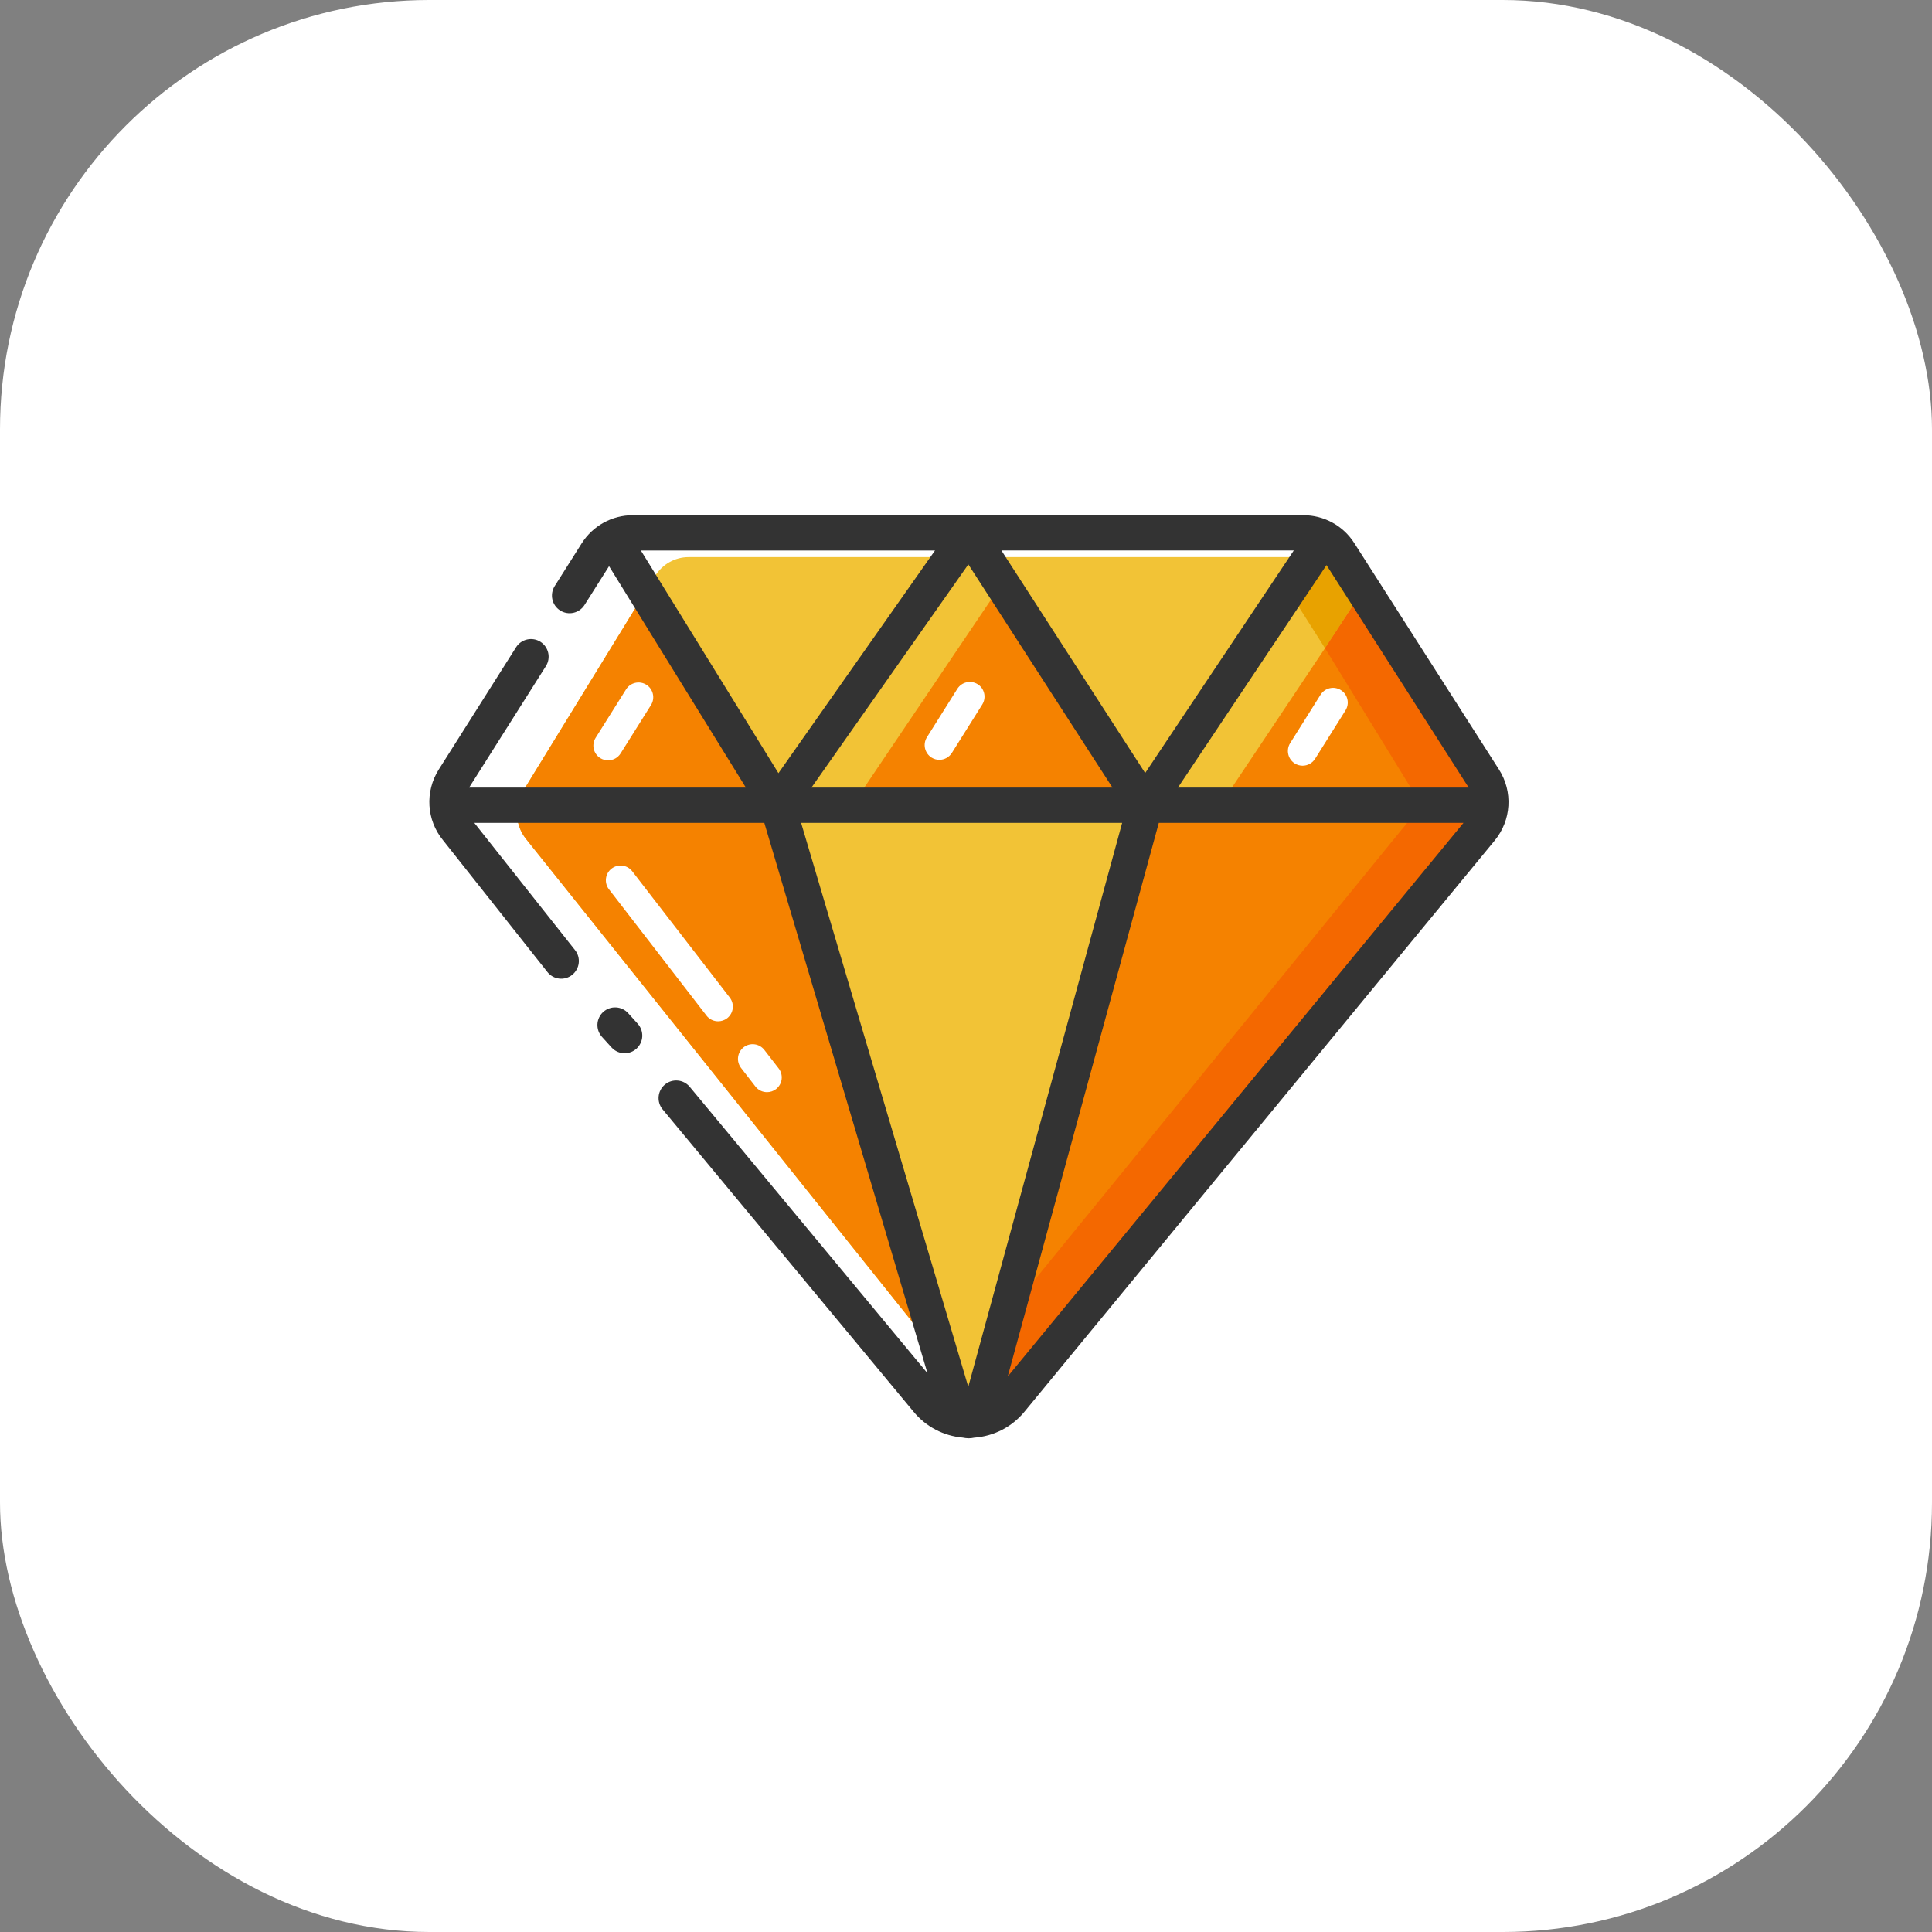
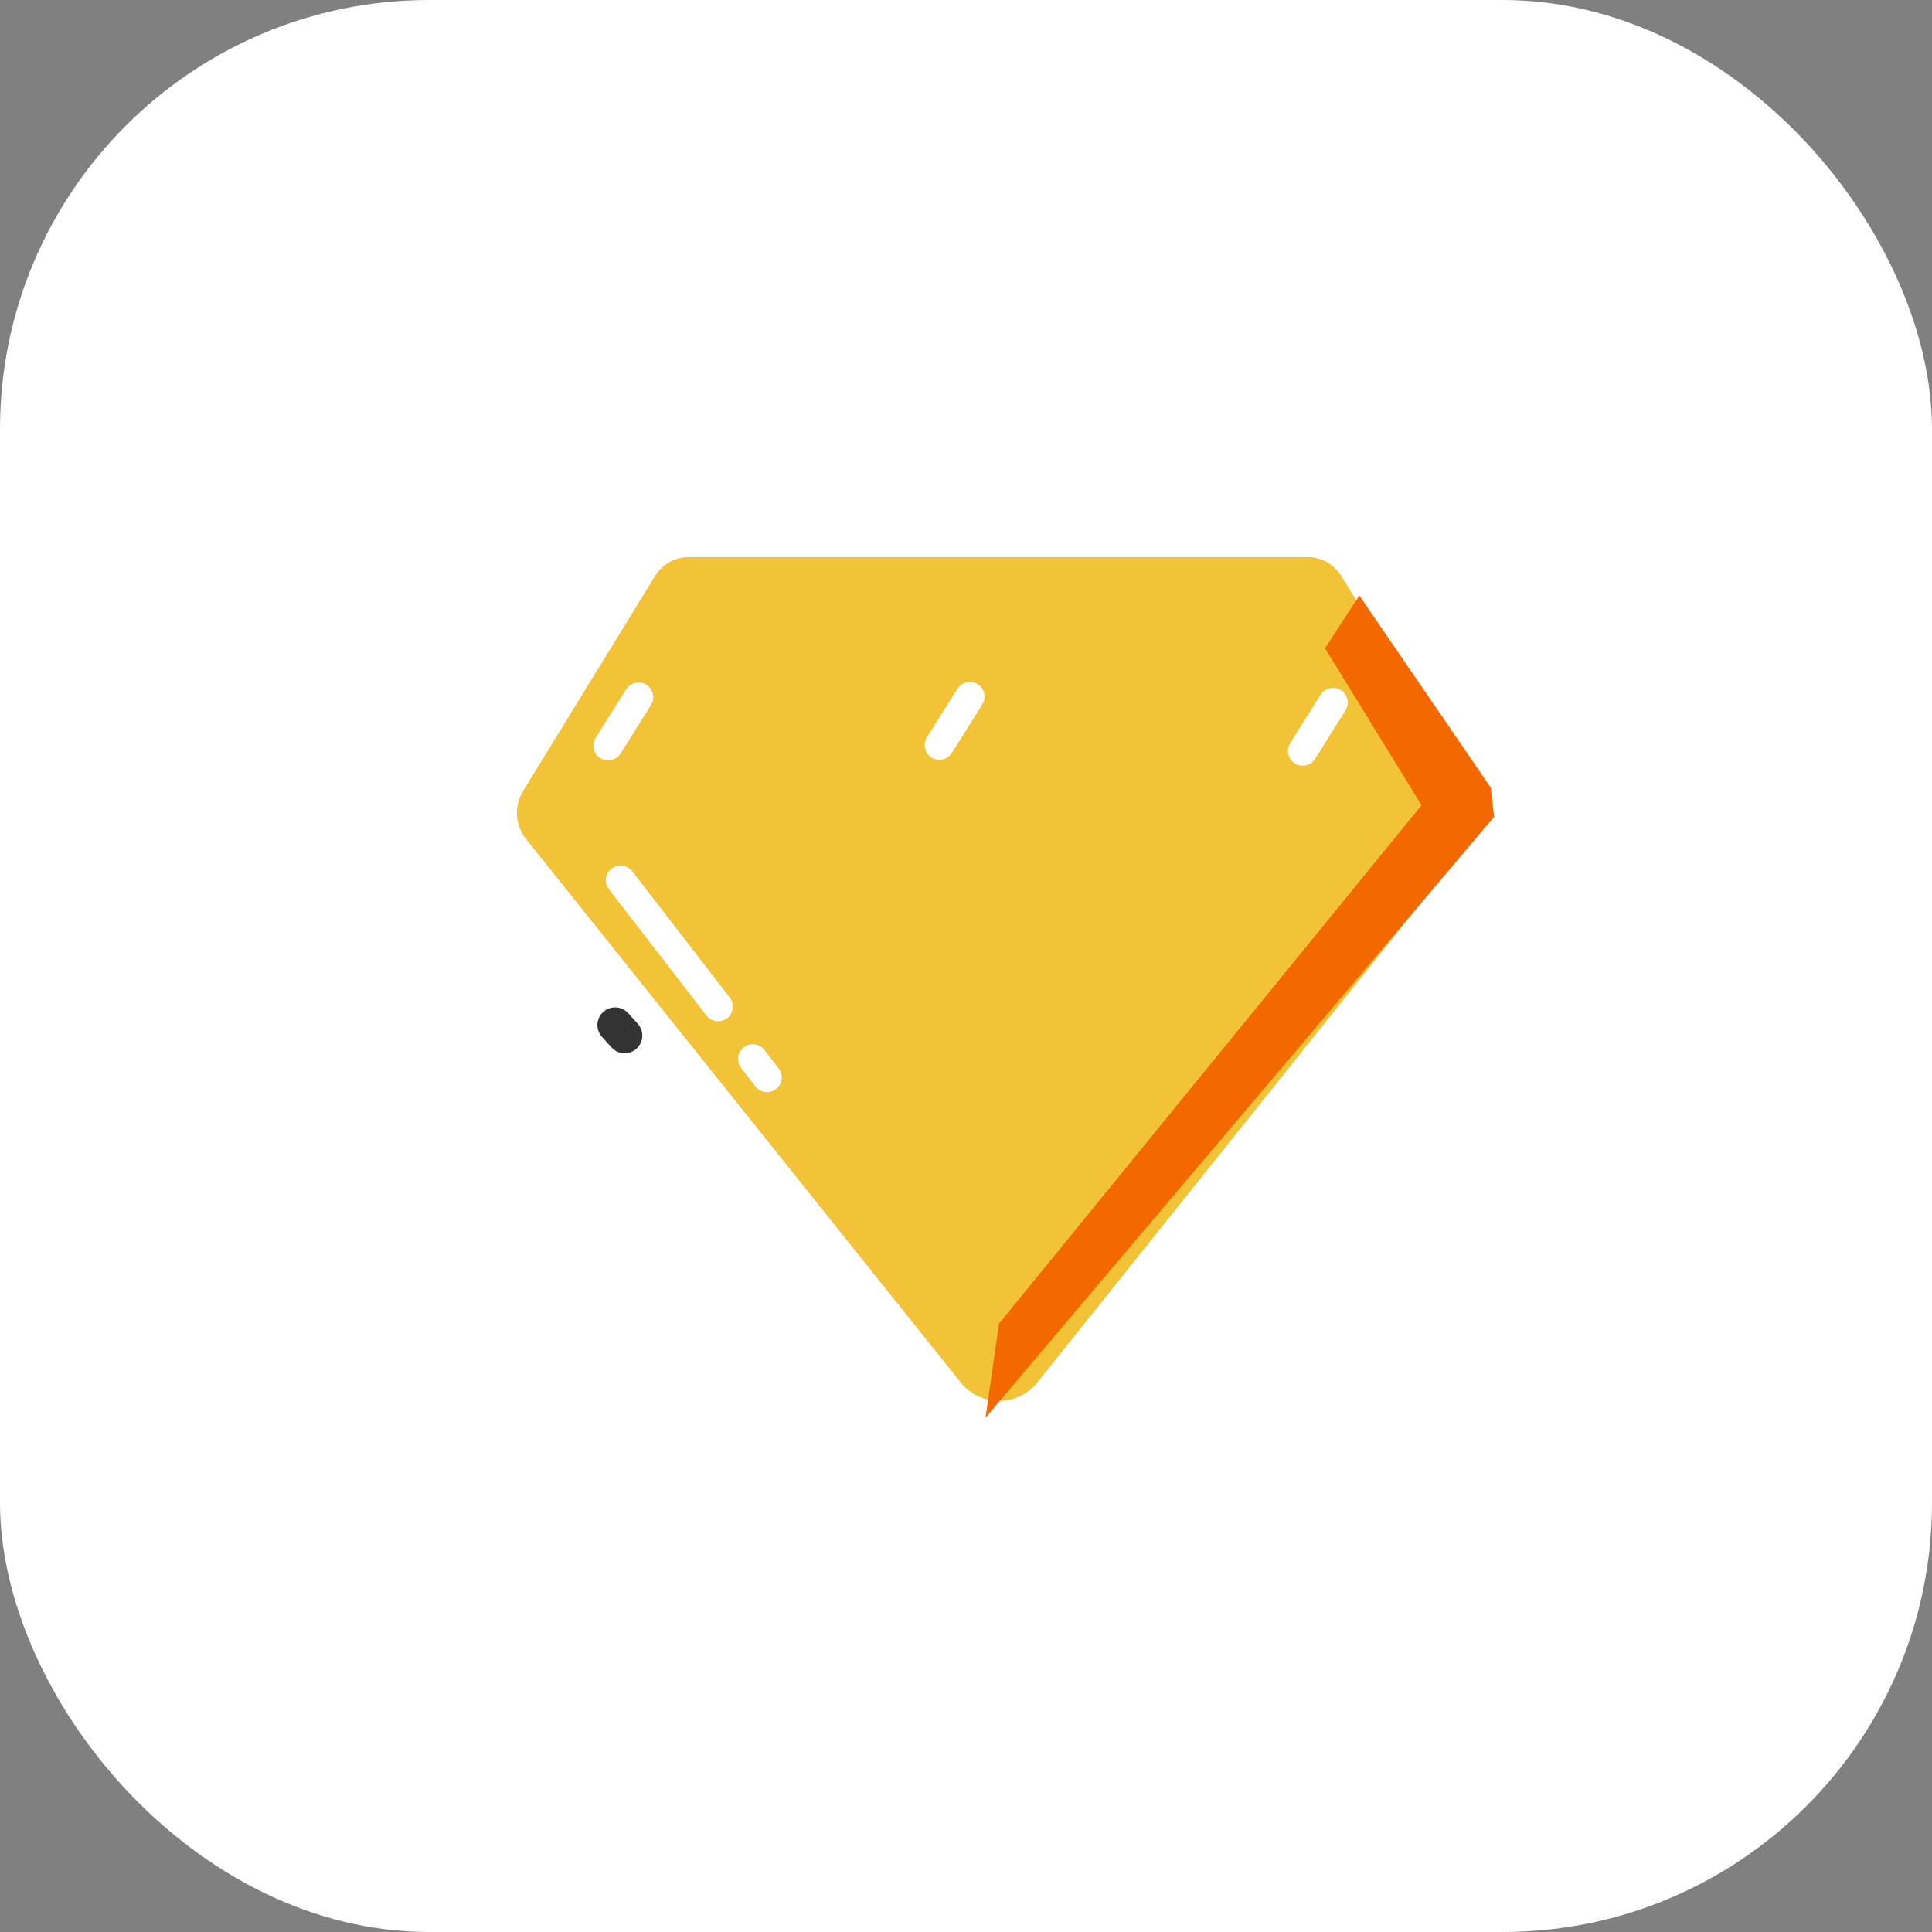
<svg xmlns="http://www.w3.org/2000/svg" width="90" height="90" viewBox="0 0 90 90" fill="none">
  <rect x="0" y="0" width="90" height="90" fill="#808080" stroke="none" />
  <rect width="90" height="90" rx="20" fill="white" />
  <path d="M24.364 36.853L30.512 26.837C30.852 26.286 31.442 25.952 32.075 25.952H60.922C61.553 25.952 62.139 26.283 62.479 26.829L68.701 36.85C69.132 37.547 69.08 38.448 68.57 39.084L48.335 64.385C48.121 64.657 47.848 64.877 47.537 65.028C47.225 65.18 46.883 65.258 46.537 65.258C46.191 65.258 45.849 65.18 45.537 65.028C45.226 64.877 44.953 64.657 44.739 64.385L24.501 39.079C23.994 38.446 23.939 37.547 24.364 36.853Z" fill="#F2C336" />
-   <path d="M60.169 27.742L61.725 30.198L63.324 27.742L61.745 25.508L60.169 27.742Z" fill="#E8A200" />
-   <path d="M24.501 39.079L44.47 64.045L36.219 37.952L24.09 38.043C24.123 38.415 24.26 38.777 24.501 39.079ZM48.338 64.385L68.572 39.084C68.811 38.783 68.954 38.417 68.984 38.034L54.034 37.508L45.498 65.001C45.969 65.245 46.51 65.317 47.029 65.204C47.547 65.091 48.01 64.802 48.338 64.385Z" fill="#F58200" />
-   <path d="M68.704 36.85L63.2 27.985L56.728 37.675H53.538L46.669 27.188L39.846 37.303H36.365L30.077 27.547L24.364 36.853C24.146 37.213 24.049 37.634 24.09 38.054L68.984 37.681C68.956 37.386 68.86 37.102 68.704 36.85Z" fill="#F58200" />
  <path d="M63.323 27.742L61.725 30.198L66.221 37.511L46.537 61.66L45.909 66.043L69.598 38.054L69.447 36.694L63.323 27.742Z" fill="#F46800" />
  <path d="M29.263 47.198C29.116 47.036 28.911 46.939 28.694 46.929C28.476 46.918 28.262 46.994 28.1 47.14C27.939 47.287 27.842 47.492 27.831 47.709C27.82 47.928 27.896 48.141 28.043 48.303L28.49 48.796C28.567 48.881 28.661 48.948 28.766 48.995C28.87 49.041 28.984 49.065 29.098 49.065C29.296 49.065 29.493 48.993 29.649 48.851C29.811 48.704 29.908 48.499 29.919 48.282C29.929 48.064 29.853 47.85 29.707 47.689L29.263 47.198Z" fill="#333333" />
-   <path d="M69.825 35.842L63.09 25.302C62.57 24.485 61.679 24 60.711 24H29.482C28.509 24 27.615 24.491 27.094 25.316L25.839 27.303C25.598 27.687 25.71 28.194 26.094 28.438C26.478 28.682 26.985 28.567 27.229 28.183L28.372 26.374L34.745 36.688H21.853L25.43 31.031C25.672 30.647 25.559 30.14 25.175 29.896C24.792 29.655 24.285 29.767 24.041 30.151L20.439 35.847C19.787 36.88 19.869 38.207 20.636 39.139L25.499 45.279C25.566 45.364 25.649 45.435 25.743 45.488C25.837 45.54 25.941 45.574 26.048 45.586C26.155 45.599 26.264 45.59 26.368 45.56C26.472 45.531 26.569 45.481 26.653 45.413C27.009 45.131 27.07 44.613 26.787 44.259L22.095 38.333H35.605L43.204 63.968L32.116 50.611C31.975 50.45 31.776 50.351 31.563 50.335C31.35 50.318 31.139 50.385 30.974 50.522C30.81 50.659 30.705 50.854 30.683 51.066C30.66 51.279 30.721 51.492 30.852 51.66L42.56 65.766C43.135 66.465 43.958 66.89 44.848 66.969C44.936 66.986 45.027 67 45.117 67H45.133C45.218 67 45.301 66.989 45.38 66.972C46.29 66.906 47.135 66.479 47.721 65.766L69.628 39.156C70.406 38.21 70.489 36.878 69.825 35.842ZM68.416 36.688H54.873L61.794 26.324L68.416 36.688ZM45.106 64.604L37.319 38.333H52.274L45.106 64.604ZM53.346 36.011L46.649 25.642H60.27L53.346 36.011ZM43.555 25.645L36.263 36.017L29.855 25.645H43.555ZM45.109 26.292L51.822 36.688H37.801L45.109 26.292ZM46.943 64.124L53.982 38.333H68.175L46.943 64.124Z" fill="#333333" />
  <path d="M35.731 50.877C35.526 50.877 35.323 50.786 35.189 50.611L34.52 49.747C34.409 49.603 34.36 49.421 34.383 49.241C34.406 49.06 34.5 48.897 34.643 48.785C34.787 48.674 34.969 48.625 35.15 48.648C35.33 48.671 35.494 48.765 35.605 48.908L36.274 49.772C36.385 49.916 36.434 50.098 36.411 50.278C36.388 50.459 36.294 50.622 36.151 50.734C36.025 50.83 35.877 50.877 35.731 50.877ZM33.453 47.576C33.248 47.576 33.045 47.486 32.911 47.31L28.366 41.425C28.255 41.281 28.206 41.099 28.229 40.919C28.252 40.738 28.346 40.575 28.489 40.463C28.634 40.352 28.816 40.303 28.996 40.326C29.176 40.349 29.34 40.443 29.451 40.586L33.996 46.471C34.107 46.616 34.156 46.798 34.133 46.978C34.11 47.158 34.016 47.322 33.873 47.434C33.747 47.53 33.599 47.576 33.453 47.576ZM28.328 35.419C28.202 35.419 28.078 35.386 27.963 35.315C27.809 35.218 27.7 35.064 27.659 34.887C27.619 34.71 27.65 34.524 27.747 34.37L29.164 32.114C29.261 31.96 29.415 31.851 29.592 31.81C29.769 31.769 29.955 31.801 30.109 31.897C30.43 32.097 30.526 32.522 30.326 32.843L28.909 35.099C28.78 35.304 28.558 35.419 28.328 35.419Z" fill="white" />
  <path d="M60.681 35.669C60.555 35.669 60.432 35.636 60.317 35.565C60.163 35.468 60.053 35.314 60.013 35.137C59.972 34.959 60.004 34.773 60.1 34.619L61.517 32.363C61.614 32.209 61.768 32.1 61.945 32.059C62.123 32.019 62.309 32.05 62.463 32.147C62.784 32.347 62.88 32.772 62.679 33.092L61.262 35.348C61.131 35.554 60.909 35.669 60.681 35.669Z" fill="white" />
  <path d="M43.76 35.395C43.634 35.395 43.511 35.362 43.396 35.291C43.242 35.194 43.133 35.04 43.092 34.862C43.051 34.685 43.083 34.499 43.179 34.345L44.596 32.089C44.693 31.935 44.847 31.826 45.024 31.785C45.202 31.745 45.388 31.776 45.542 31.872C45.863 32.072 45.959 32.497 45.758 32.818L44.341 35.074C44.21 35.28 43.988 35.395 43.76 35.395Z" fill="white" />
</svg>